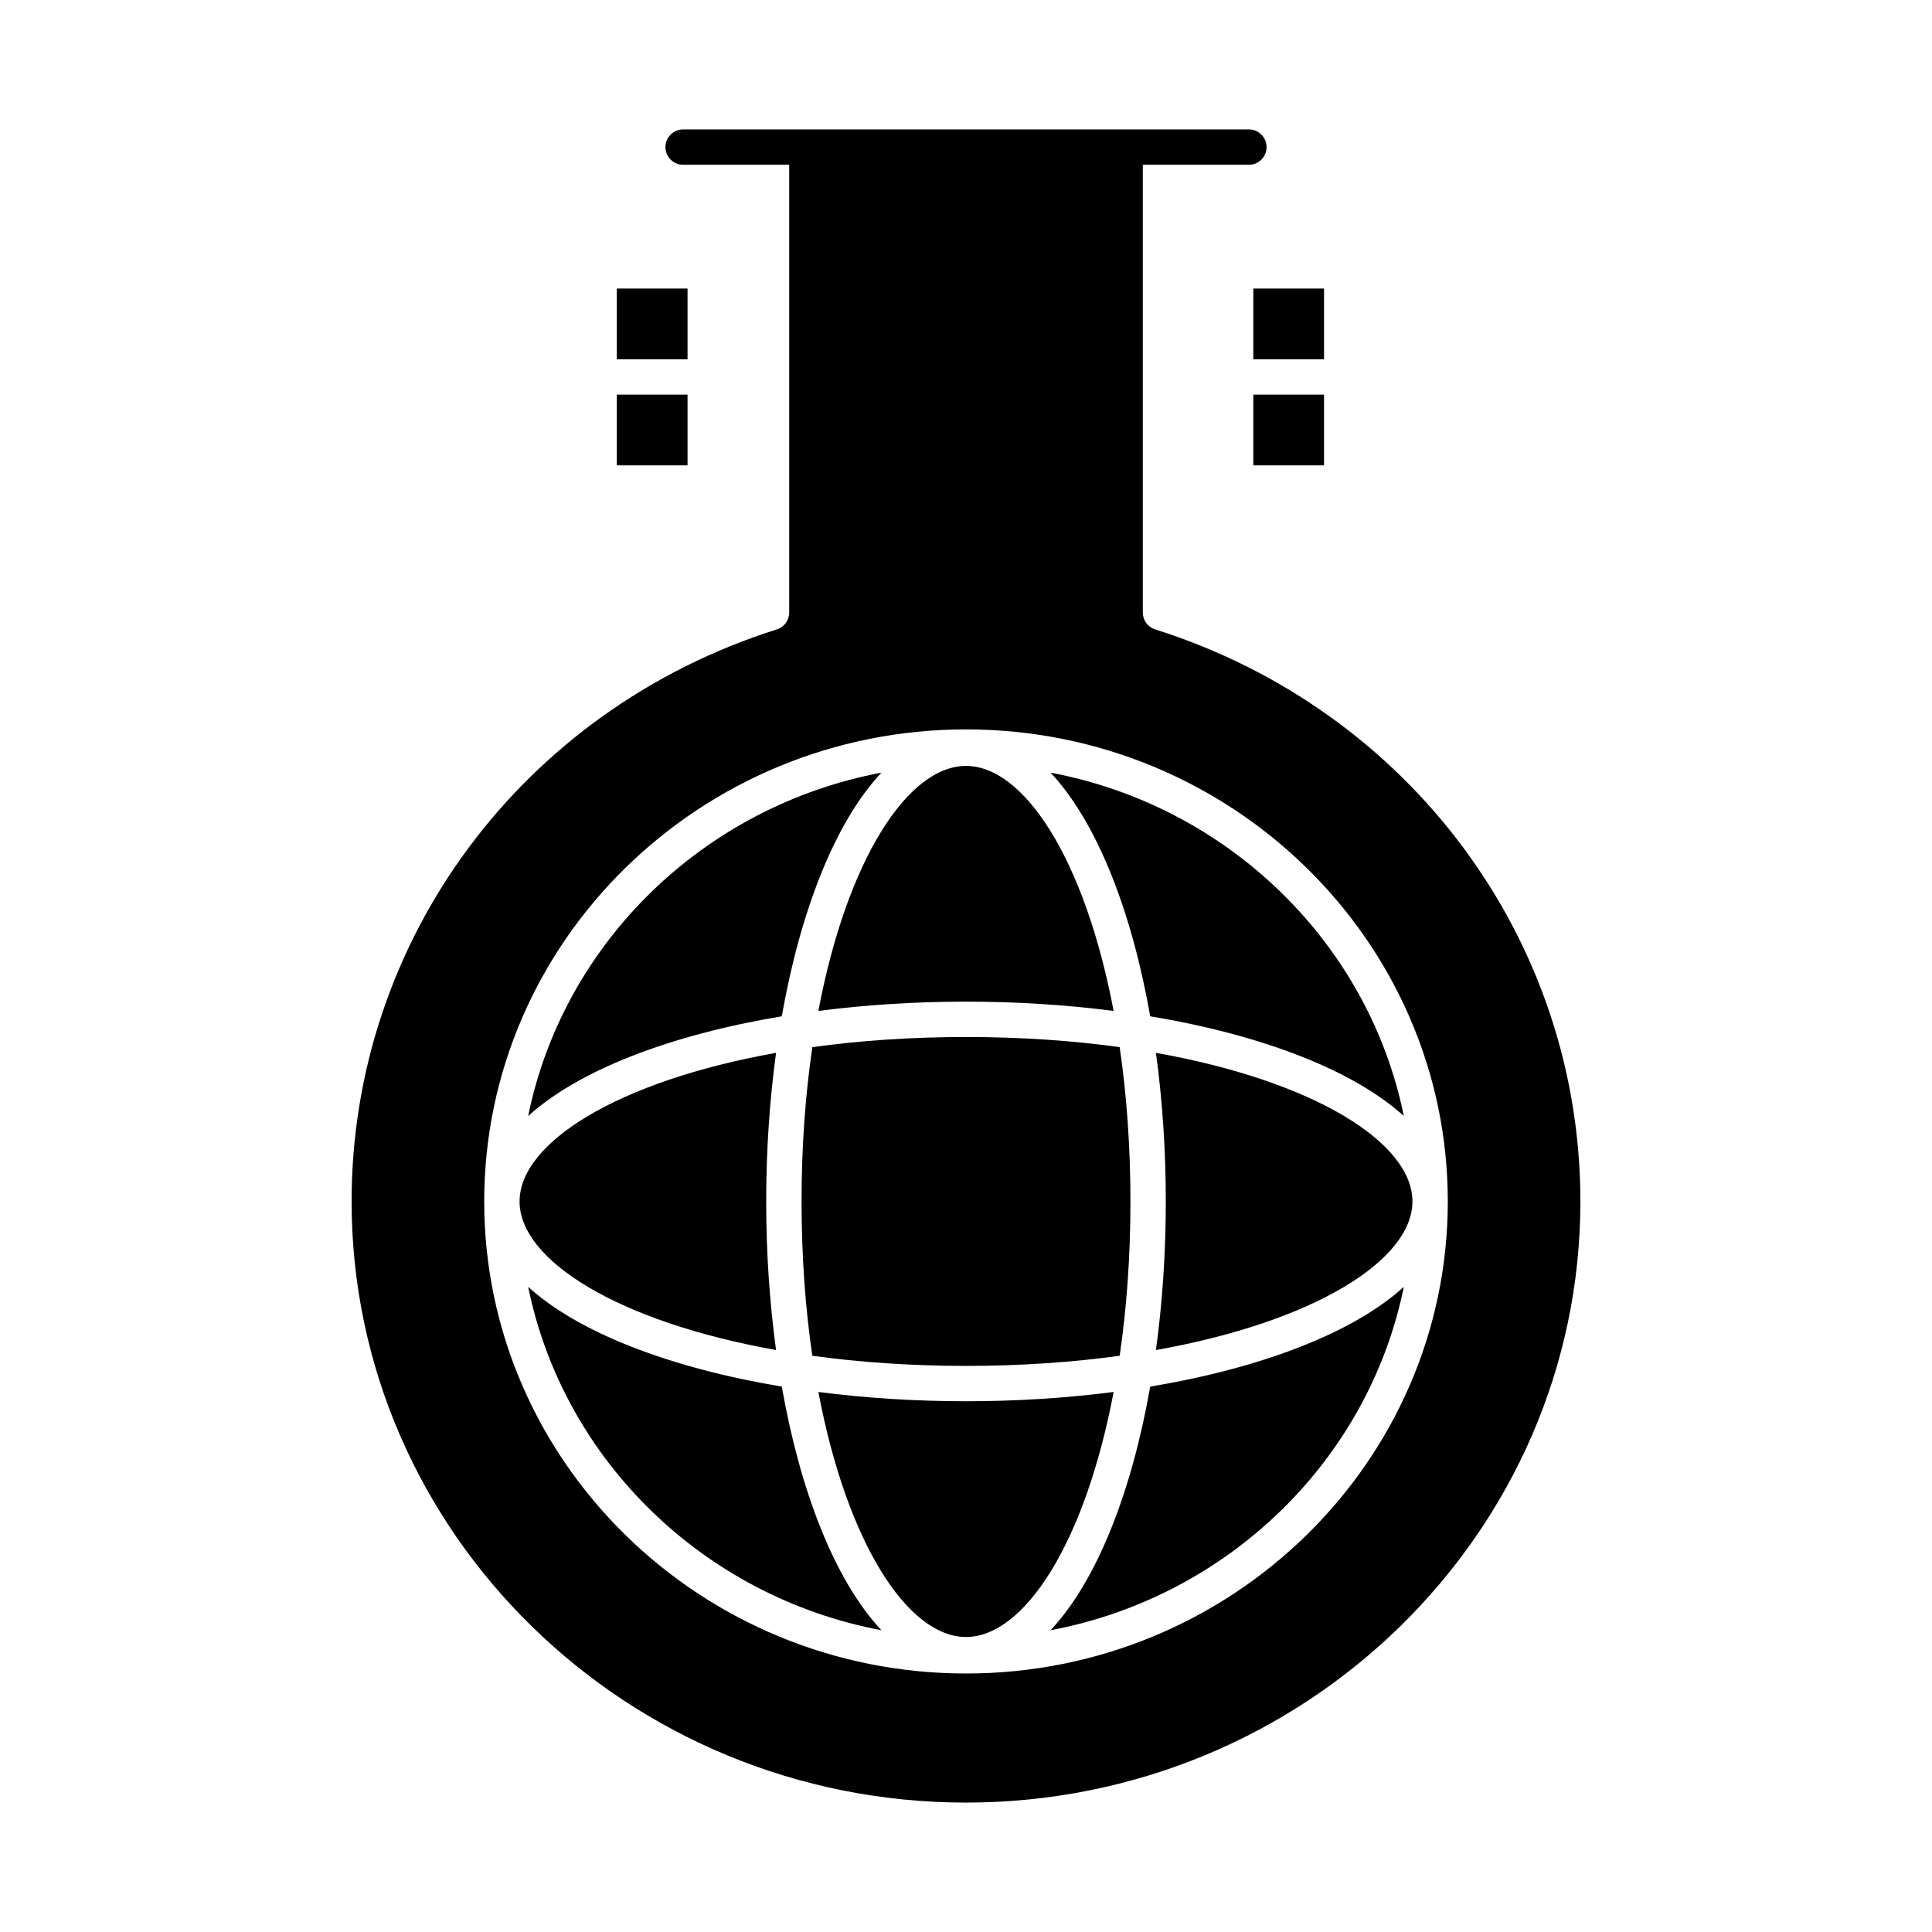
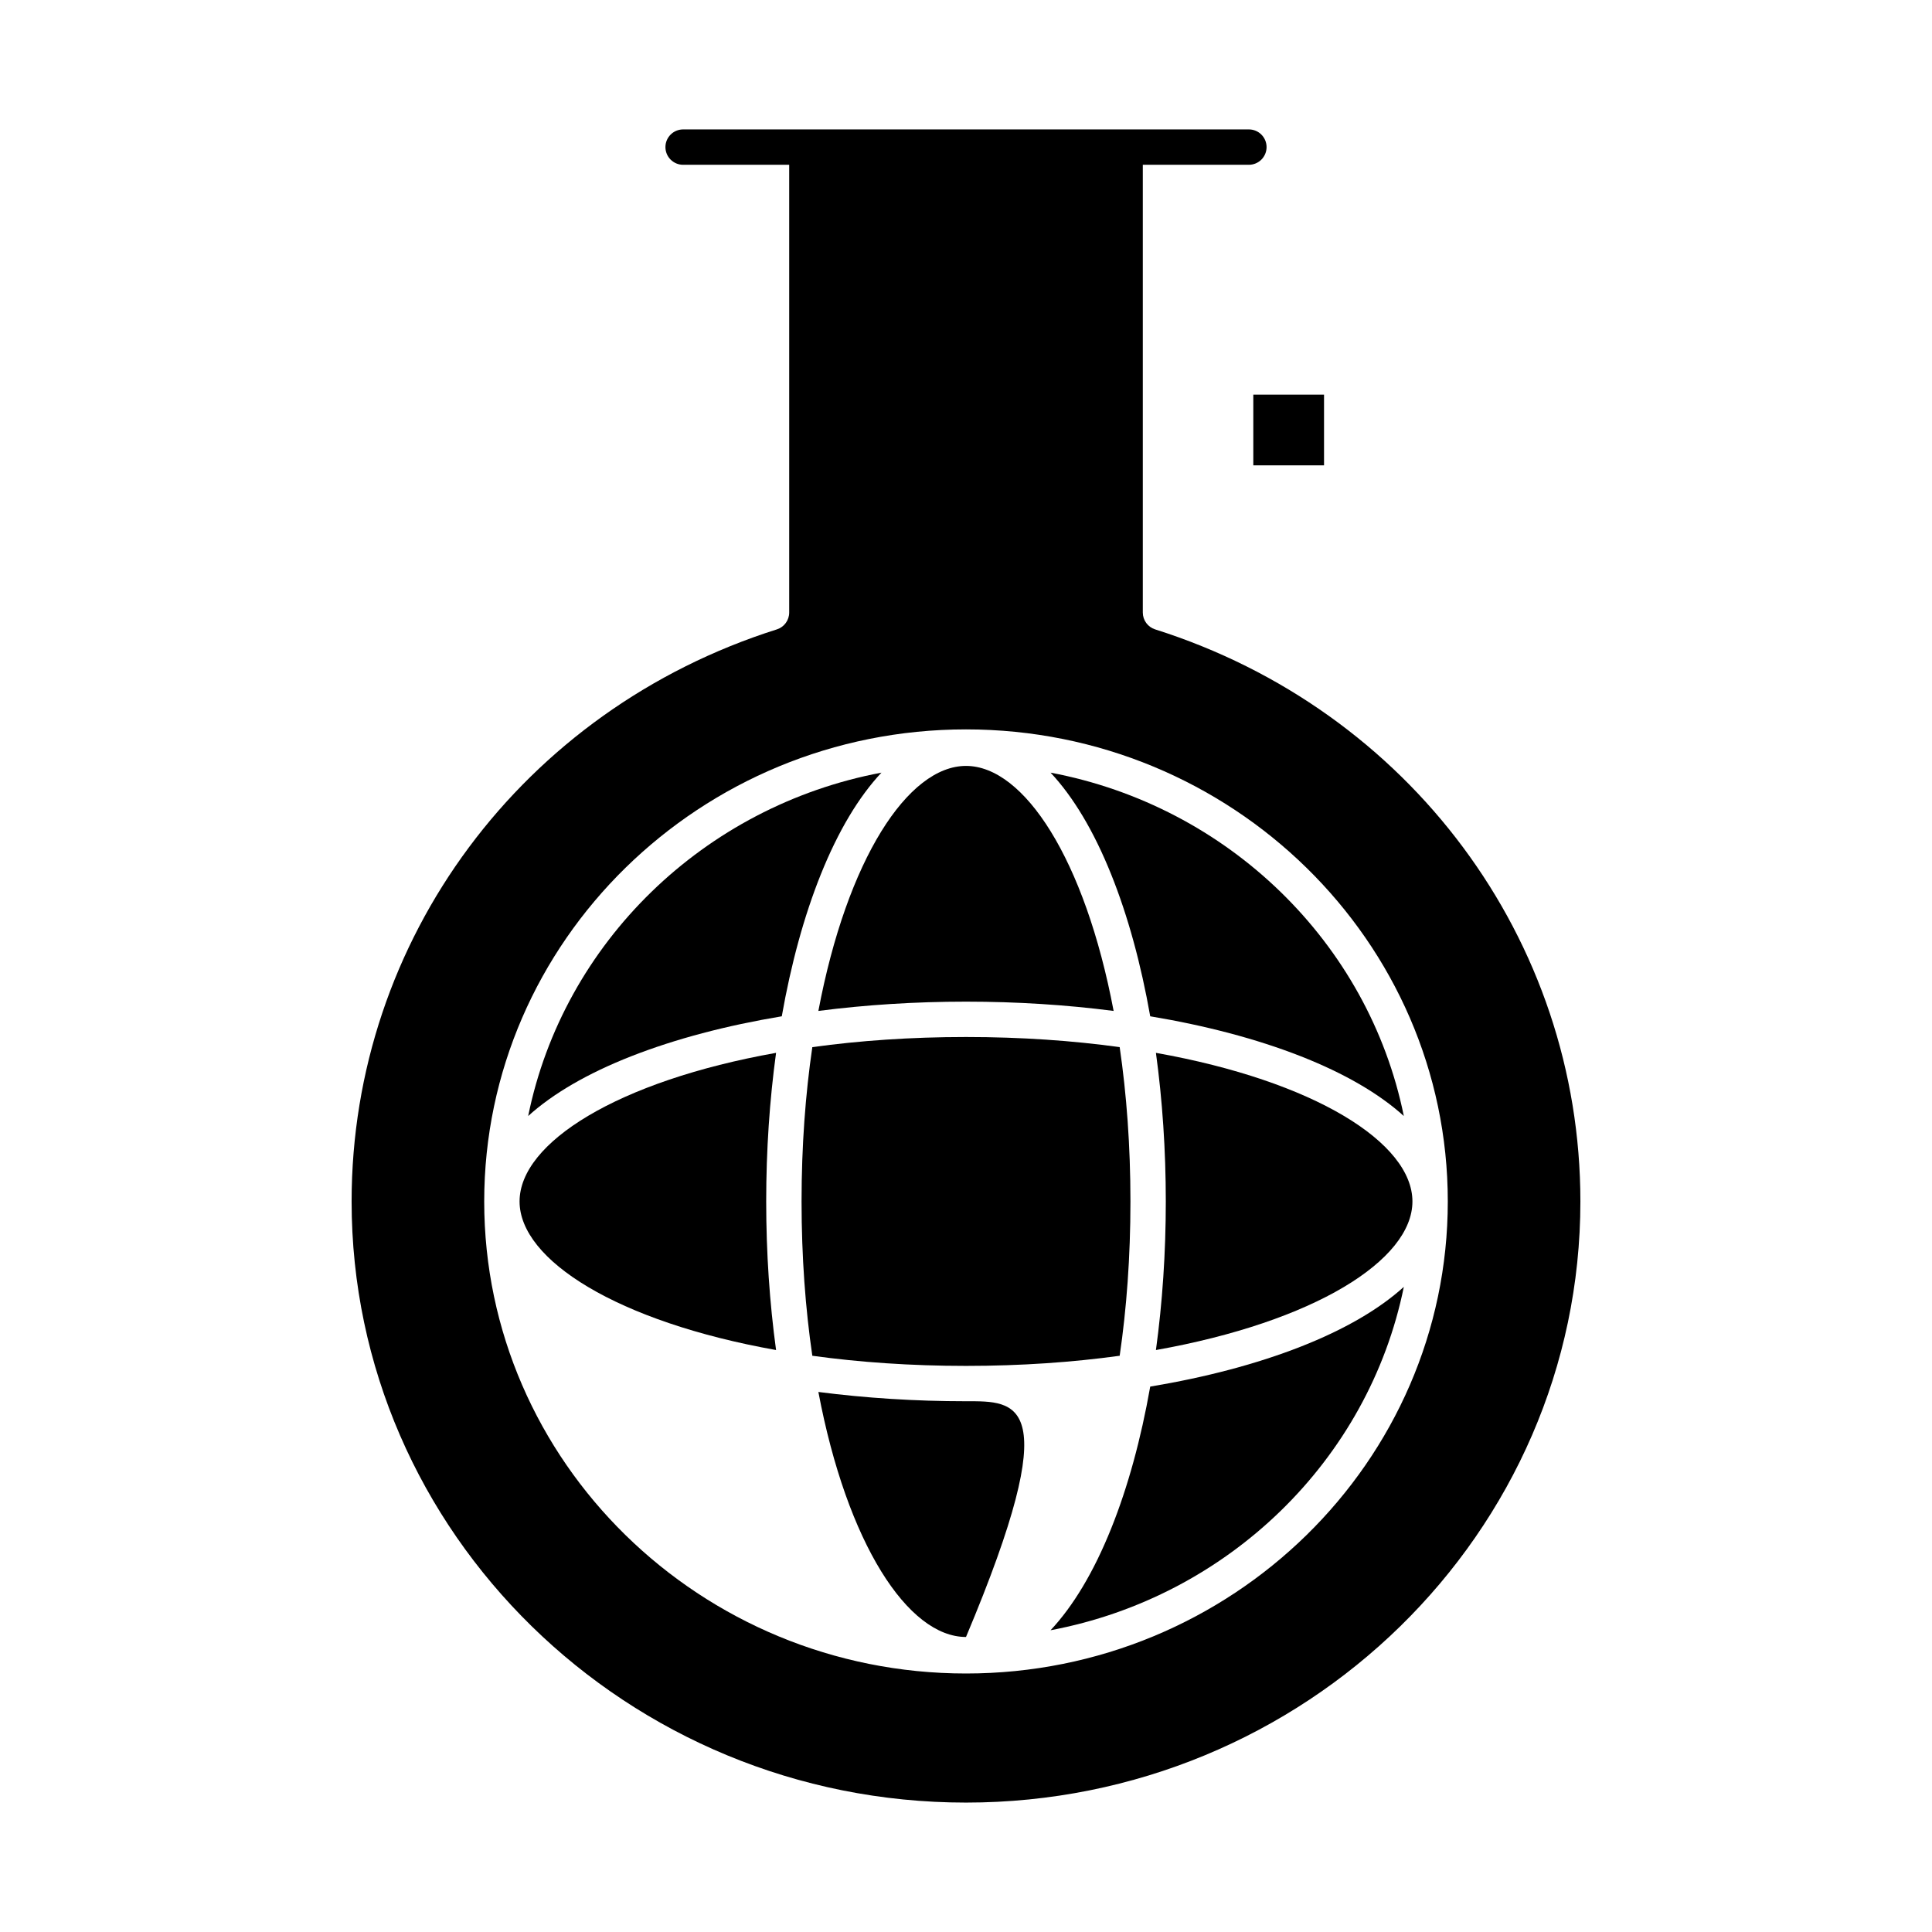
<svg xmlns="http://www.w3.org/2000/svg" height="512px" style="enable-background:new 0 0 512 512;" version="1.1" viewBox="0 0 512 512" width="512px" xml:space="preserve">
  <g id="D_-_49_x2C__chemical_x2C__flask_x2C__chemistery_x2C__experiment">
    <g>
      <path d="M205.666,357.774c-1.712-12.53-2.615-25.786-2.615-39.379s0.902-26.848,2.615-39.38    c-42.051,7.492-67.975,23.841-67.975,39.38S163.615,350.283,205.666,357.774z" />
-       <path d="M207.18,367.462c-14.688-2.446-28.208-6.004-39.86-10.577c-11.61-4.555-20.806-9.922-27.348-15.851    c9.349,45.925,46.566,82.136,93.619,90.997c-6.011-6.408-11.451-15.479-16.065-26.961    C213.092,394.04,209.619,381.293,207.18,367.462z" />
      <path d="M304.821,367.462c-2.439,13.831-5.913,26.578-10.347,37.608c-4.613,11.482-10.055,20.553-16.064,26.961    c47.053-8.861,84.271-45.072,93.619-90.997c-6.543,5.929-15.738,11.296-27.348,15.851    C333.028,361.458,319.508,365.016,304.821,367.462z" />
-       <path d="M256,371.345c-13.485,0-26.645-0.85-39.122-2.459c7.604,40.208,23.759,64.93,39.122,64.93    c15.364,0,31.518-24.722,39.122-64.93C282.646,370.495,269.486,371.345,256,371.345z" />
+       <path d="M256,371.345c-13.485,0-26.645-0.85-39.122-2.459c7.604,40.208,23.759,64.93,39.122,64.93    C282.646,370.495,269.486,371.345,256,371.345z" />
      <path d="M256,265.446c13.486,0,26.646,0.85,39.122,2.46c-7.604-40.208-23.758-64.931-39.122-64.931    c-15.363,0-31.518,24.722-39.122,64.931C229.355,266.296,242.515,265.446,256,265.446z" />
      <path d="M215.274,277.501c-1.821,12.445-2.852,26.151-2.852,40.895c0,14.744,1.03,28.45,2.852,40.895    c12.438,1.717,26.083,2.685,40.726,2.685c14.643,0,28.289-0.968,40.727-2.685c1.822-12.445,2.852-26.15,2.852-40.895    c0-14.743-1.029-28.448-2.852-40.895c-12.438-1.717-26.084-2.684-40.727-2.684C241.357,274.817,227.712,275.784,215.274,277.501z" />
      <path d="M207.18,269.329c2.439-13.831,5.913-26.578,10.345-37.607c4.614-11.483,10.056-20.554,16.065-26.963    c-47.052,8.861-84.271,45.073-93.619,90.998c6.542-5.928,15.738-11.295,27.348-15.851    C178.972,275.333,192.492,271.775,207.18,269.329z" />
      <path d="M306.127,166.794c-1.947-0.616-3.271-2.424-3.271-4.468V43.669h28.112c2.588,0,4.686-2.097,4.686-4.686    c0-2.587-2.098-4.686-4.686-4.686H181.032c-2.587,0-4.686,2.099-4.686,4.686c0,2.588,2.099,4.686,4.686,4.686h28.113v118.657    c0,2.043-1.324,3.852-3.272,4.468C138.468,188.115,93.18,249.039,93.18,318.396c0,87.842,73.041,159.307,162.82,159.307    s162.82-71.465,162.82-159.307C418.82,249.039,373.532,188.115,306.127,166.794z M256,443.494    c-70.402,0-127.679-56.118-127.679-125.099c0-68.98,57.277-125.099,127.679-125.099s127.68,56.119,127.68,125.099    C383.68,387.376,326.402,443.494,256,443.494z" />
      <path d="M374.309,318.396c0-15.539-25.922-31.888-67.974-39.379c1.712,12.531,2.614,25.786,2.614,39.379    s-0.902,26.849-2.614,39.379C348.385,350.283,374.309,333.935,374.309,318.396z" />
      <path d="M304.821,269.329c14.687,2.446,28.207,6.004,39.86,10.577c11.609,4.556,20.805,9.923,27.348,15.851    c-9.349-45.925-46.568-82.137-93.619-90.998c6.01,6.409,11.451,15.479,16.064,26.963    C298.908,242.751,302.382,255.5,304.821,269.329z" />
-       <rect height="18.742" width="18.742" x="332.139" y="76.467" />
      <rect height="18.742" width="18.742" x="332.139" y="104.58" />
-       <rect height="18.742" width="18.742" x="163.462" y="76.467" />
-       <rect height="18.742" width="18.742" x="163.462" y="104.58" />
    </g>
  </g>
  <g id="Layer_1" />
</svg>